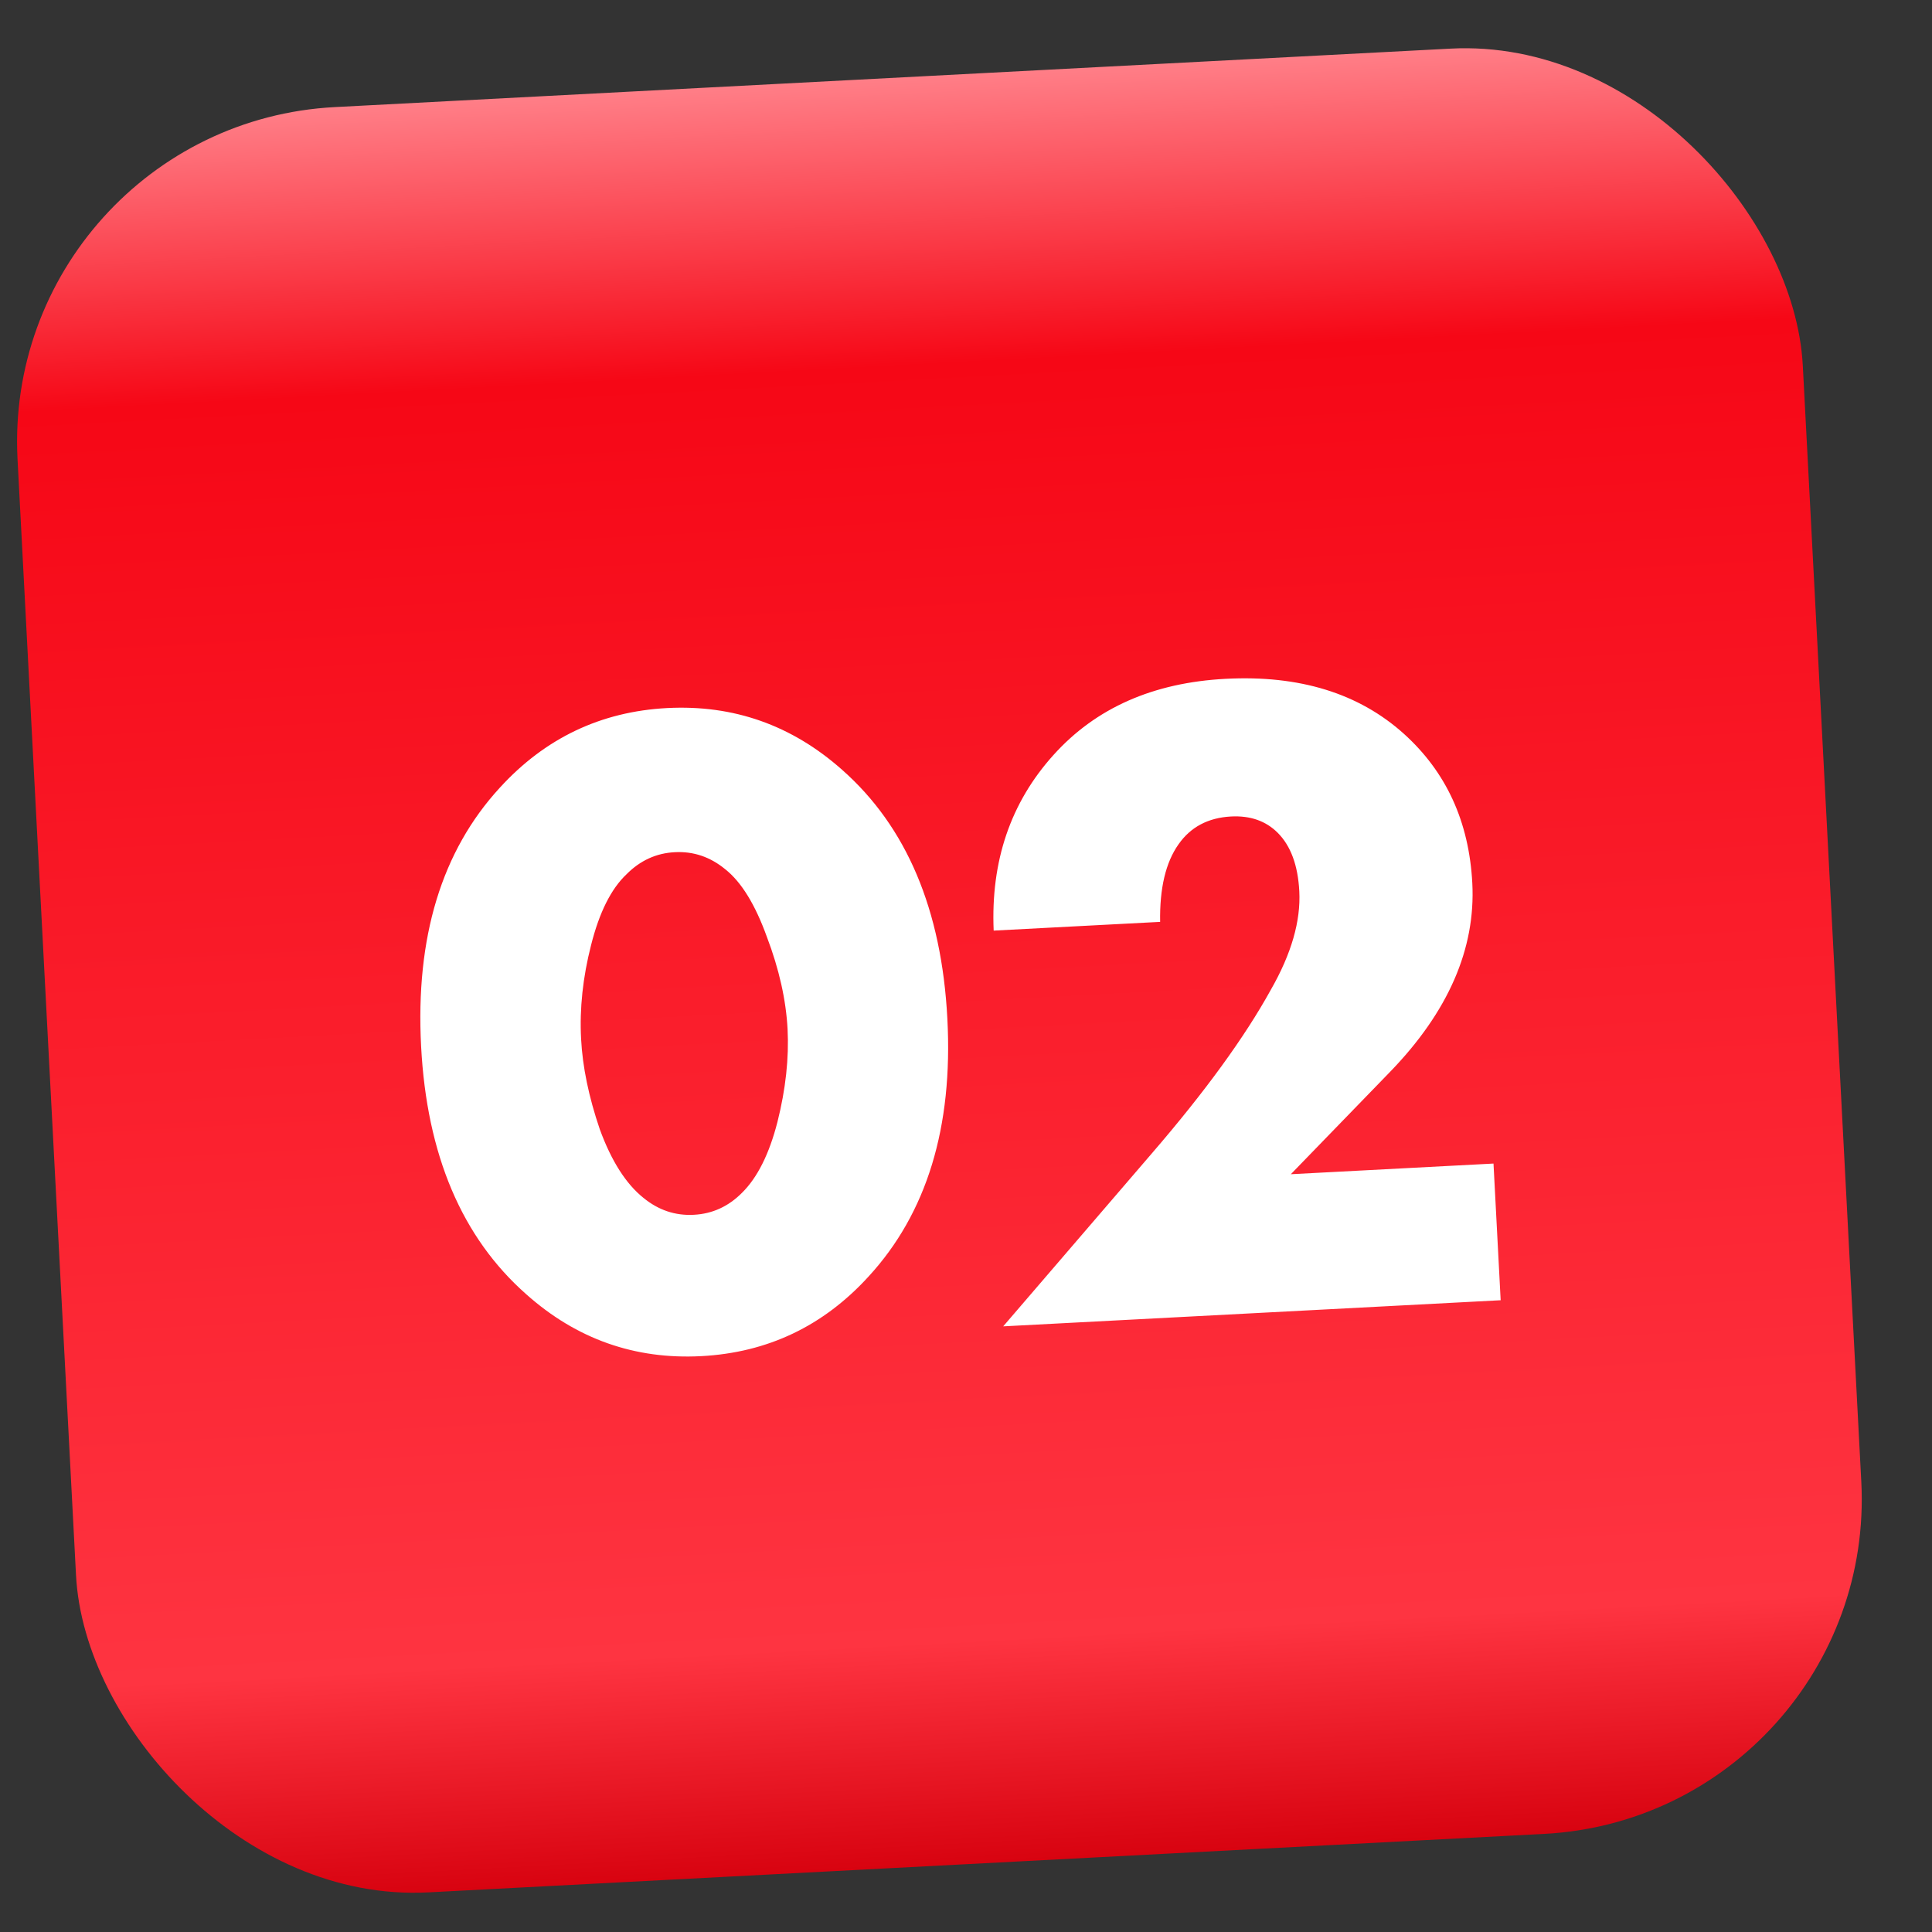
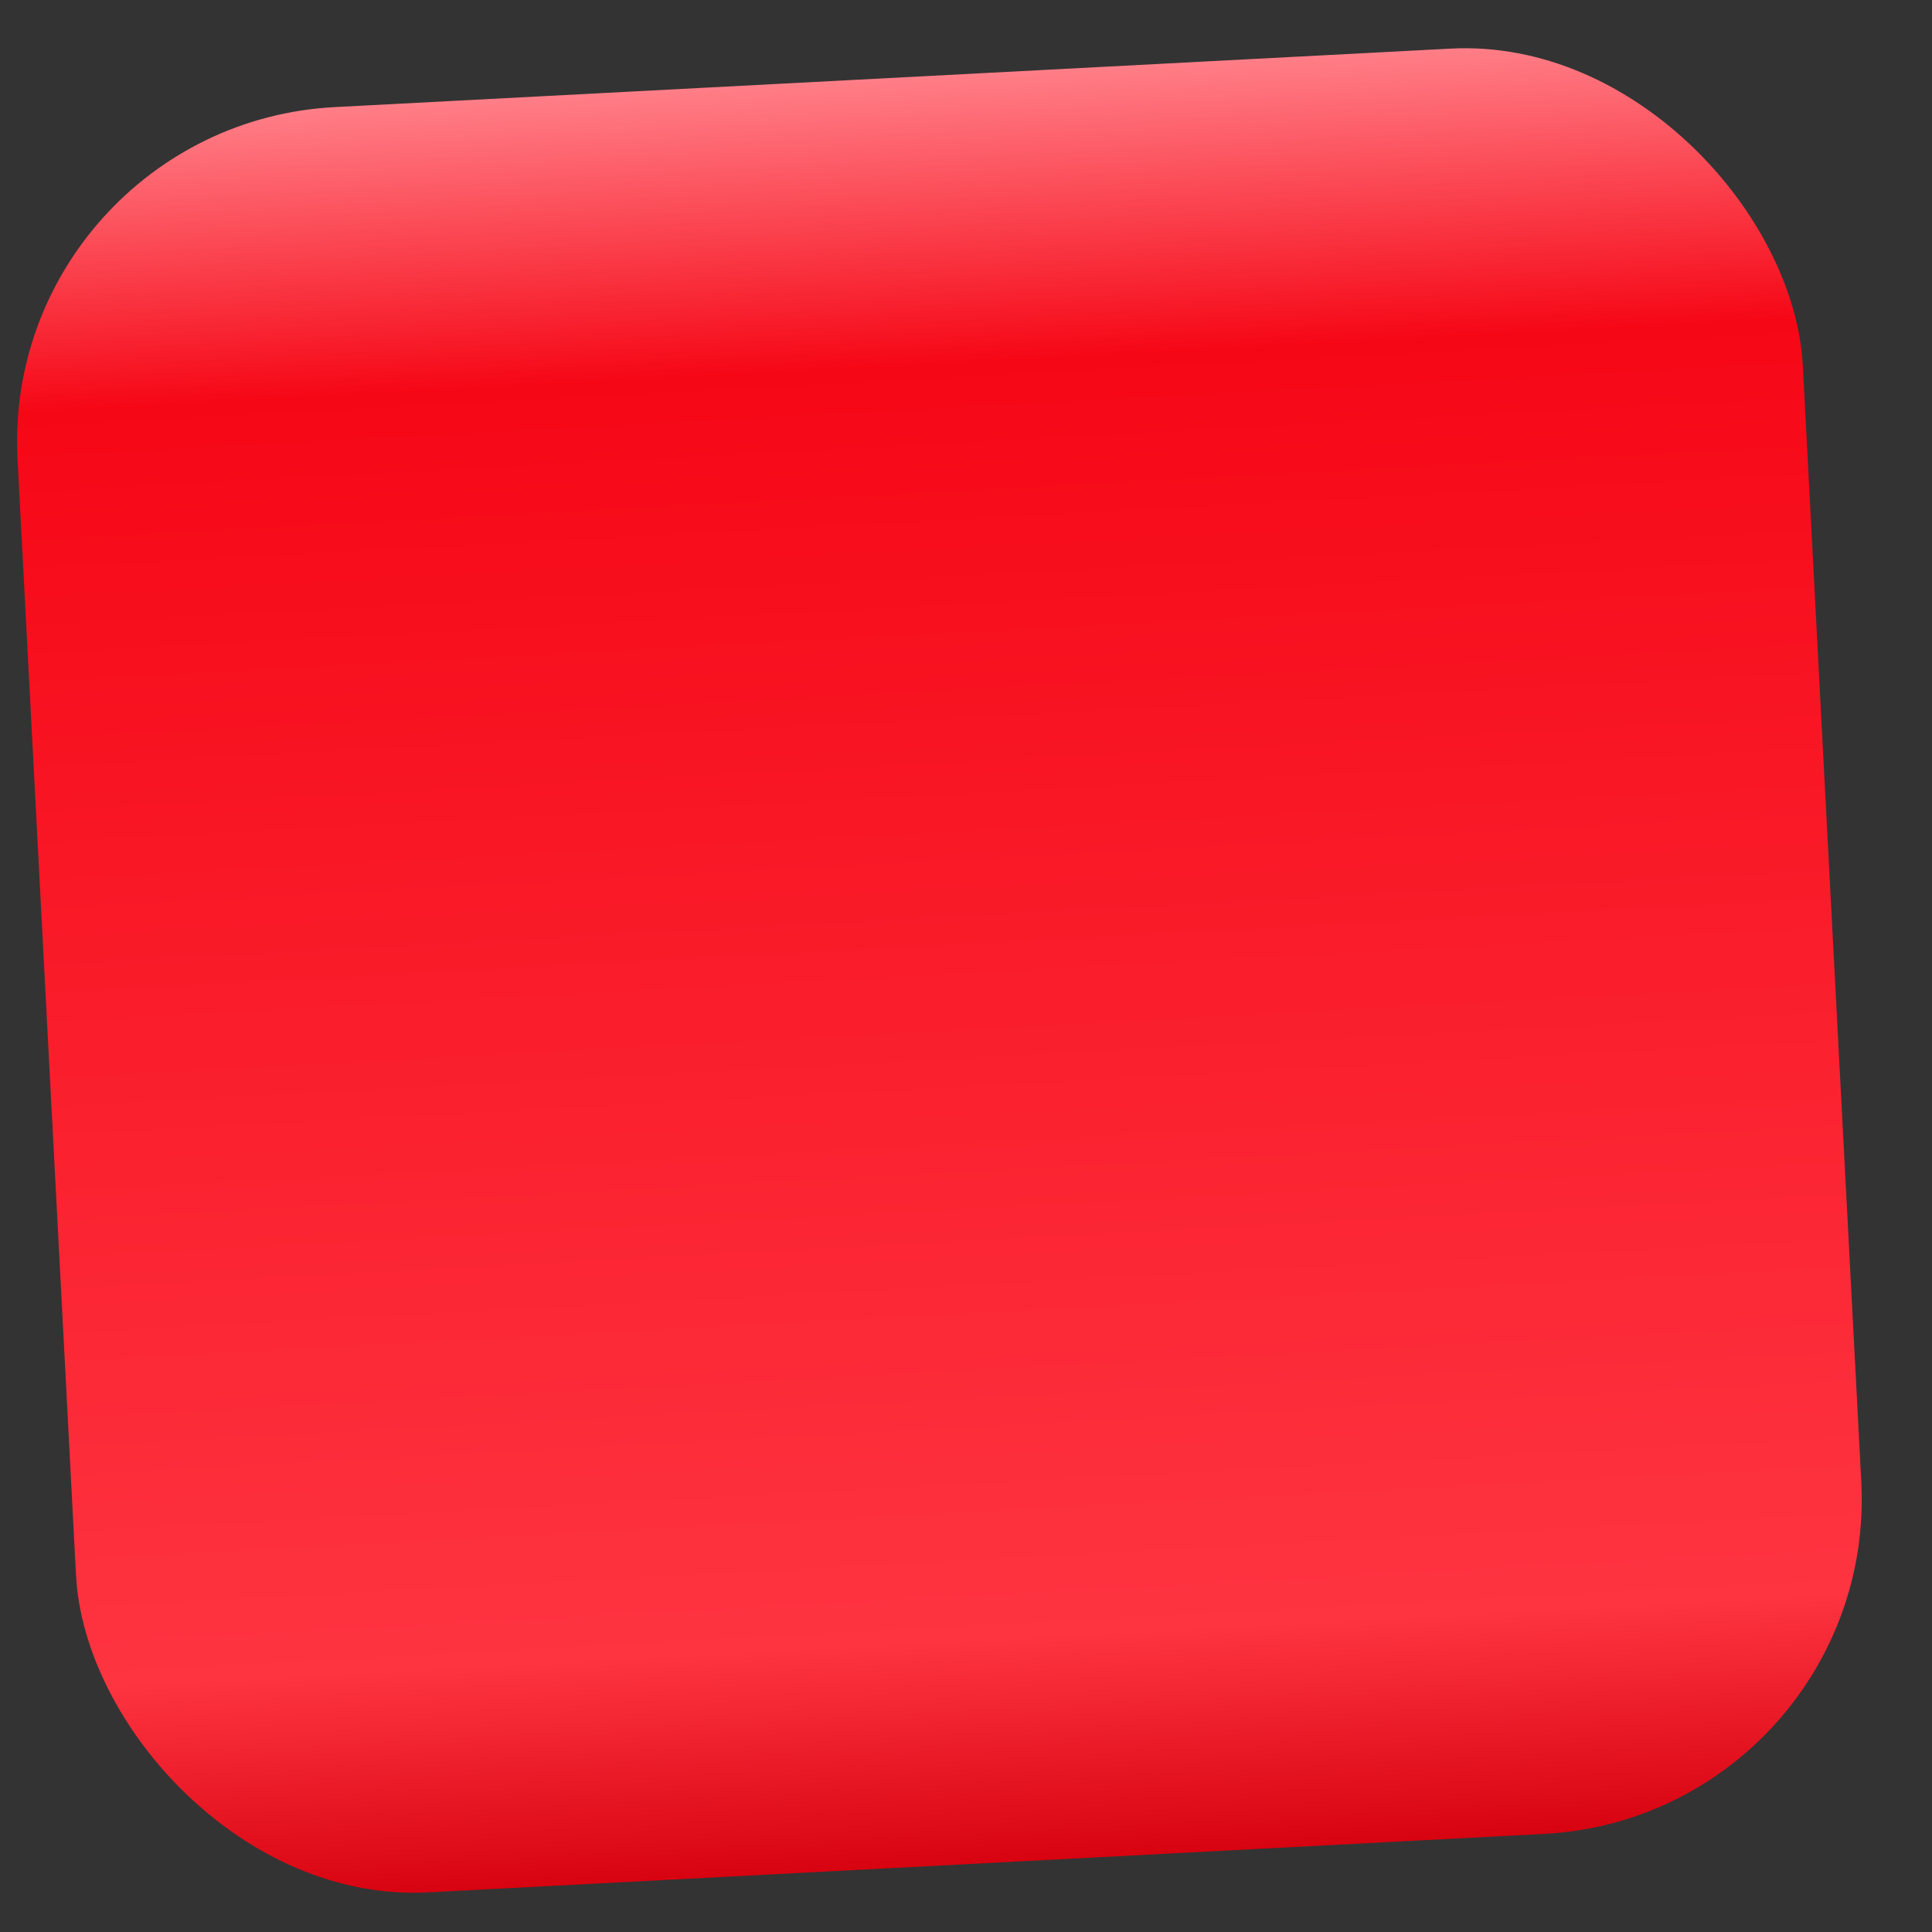
<svg xmlns="http://www.w3.org/2000/svg" width="31" height="31" viewBox="0 0 31 31" fill="none">
  <rect x="0" y="0" width="31" height="31" fill="#333333" stroke="none" />
  <rect y="2" width="28.685" height="28.685" rx="5.378" transform="rotate(-3 0 2)" fill="url(#paint0_linear_31_3705)" />
-   <path d="M11.635 13.946C11.395 13.749 11.126 13.658 10.827 13.674C10.529 13.689 10.271 13.808 10.053 14.028C9.806 14.261 9.616 14.64 9.484 15.165C9.352 15.681 9.298 16.183 9.324 16.67C9.347 17.117 9.447 17.601 9.624 18.12C9.81 18.629 10.044 18.996 10.325 19.221C10.565 19.417 10.834 19.508 11.132 19.492C11.431 19.477 11.689 19.358 11.907 19.138C12.153 18.895 12.343 18.516 12.475 18.001C12.607 17.475 12.661 16.979 12.637 16.511C12.612 16.044 12.502 15.551 12.305 15.033C12.118 14.514 11.895 14.151 11.635 13.946ZM15.201 16.347C15.293 18.087 14.871 19.466 13.937 20.482C13.211 21.278 12.316 21.704 11.251 21.76C10.187 21.816 9.252 21.486 8.447 20.77C7.411 19.857 6.848 18.53 6.757 16.789C6.665 15.039 7.086 13.655 8.02 12.639C8.747 11.843 9.642 11.417 10.706 11.361C11.771 11.306 12.705 11.636 13.511 12.351C14.546 13.264 15.11 14.596 15.201 16.347ZM23.964 18.67L24.079 20.863L16.097 21.282L18.48 18.509C19.336 17.517 19.973 16.64 20.392 15.88C20.721 15.305 20.873 14.778 20.848 14.3C20.826 13.883 20.71 13.57 20.5 13.361C20.31 13.172 20.061 13.085 19.753 13.101C19.385 13.121 19.103 13.27 18.909 13.549C18.704 13.839 18.606 14.254 18.615 14.792L15.944 14.932C15.896 13.817 16.215 12.878 16.904 12.114C17.582 11.36 18.503 10.953 19.667 10.892C20.851 10.83 21.803 11.124 22.526 11.774C23.206 12.387 23.572 13.185 23.624 14.17C23.679 15.224 23.238 16.235 22.302 17.201L20.712 18.841L23.964 18.67Z" fill="white" />
  <defs>
    <linearGradient id="paint0_linear_31_3705" x1="14.342" y1="2" x2="14.342" y2="30.685" gradientUnits="userSpaceOnUse">
      <stop offset="0" stop-color="#FF7E87" />
      <stop offset="0.161" stop-color="#F60716" />
      <stop offset="0.875" stop-color="#FE3441" />
      <stop offset="1" stop-color="#D80310" />
    </linearGradient>
  </defs>
</svg>